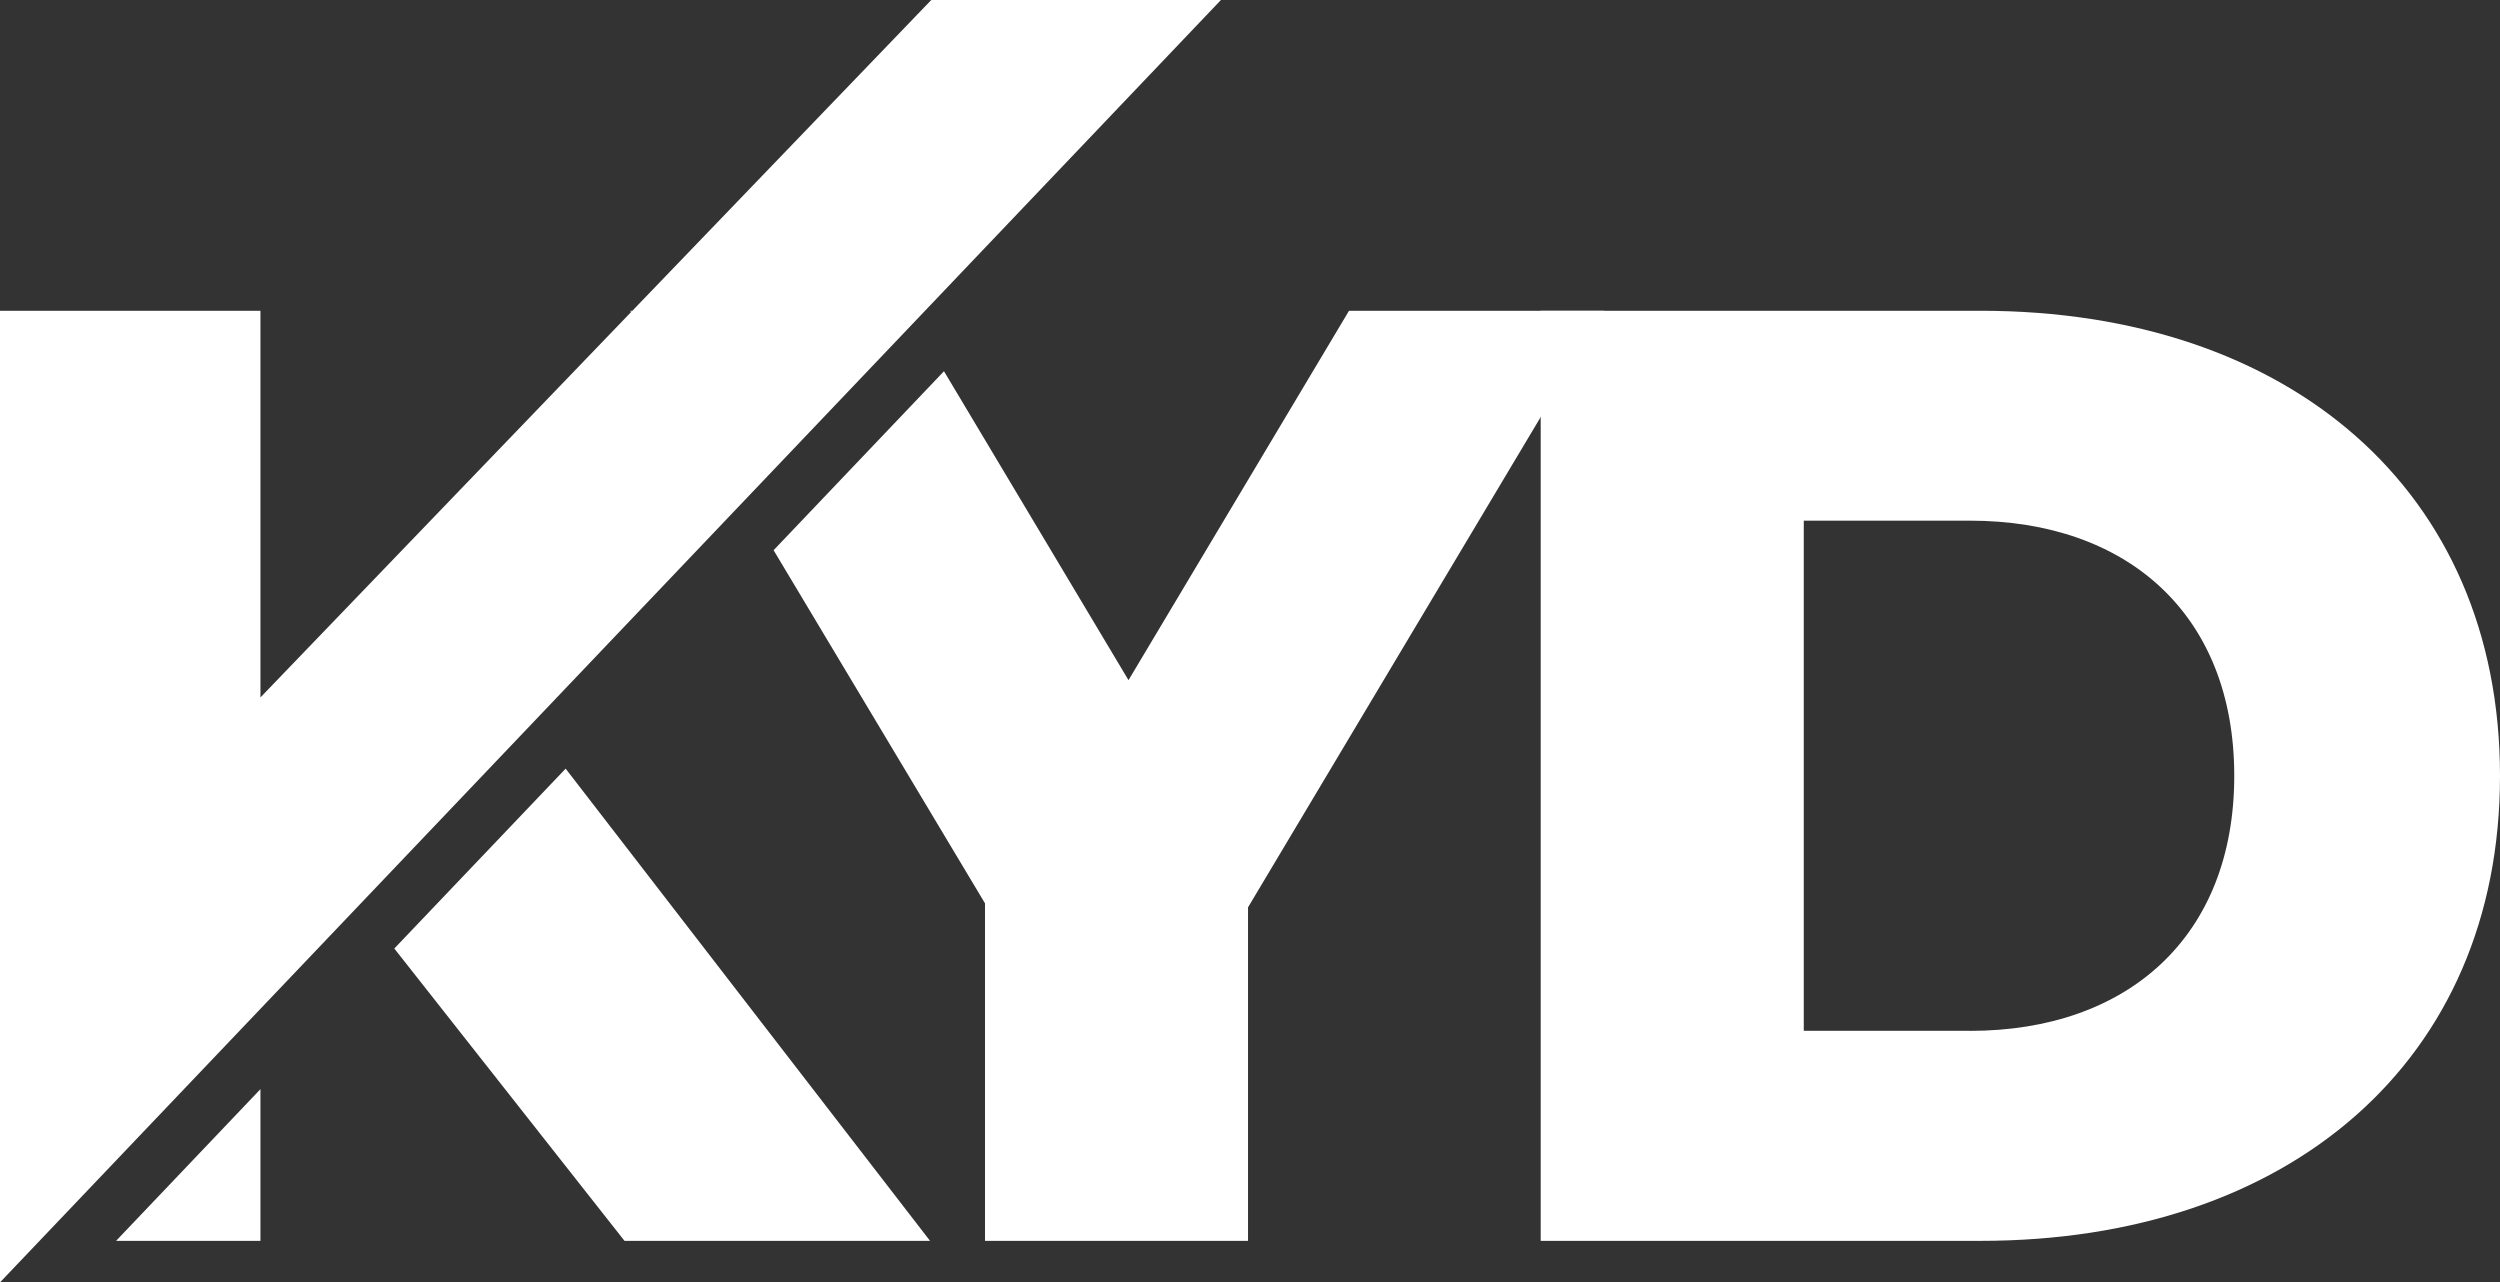
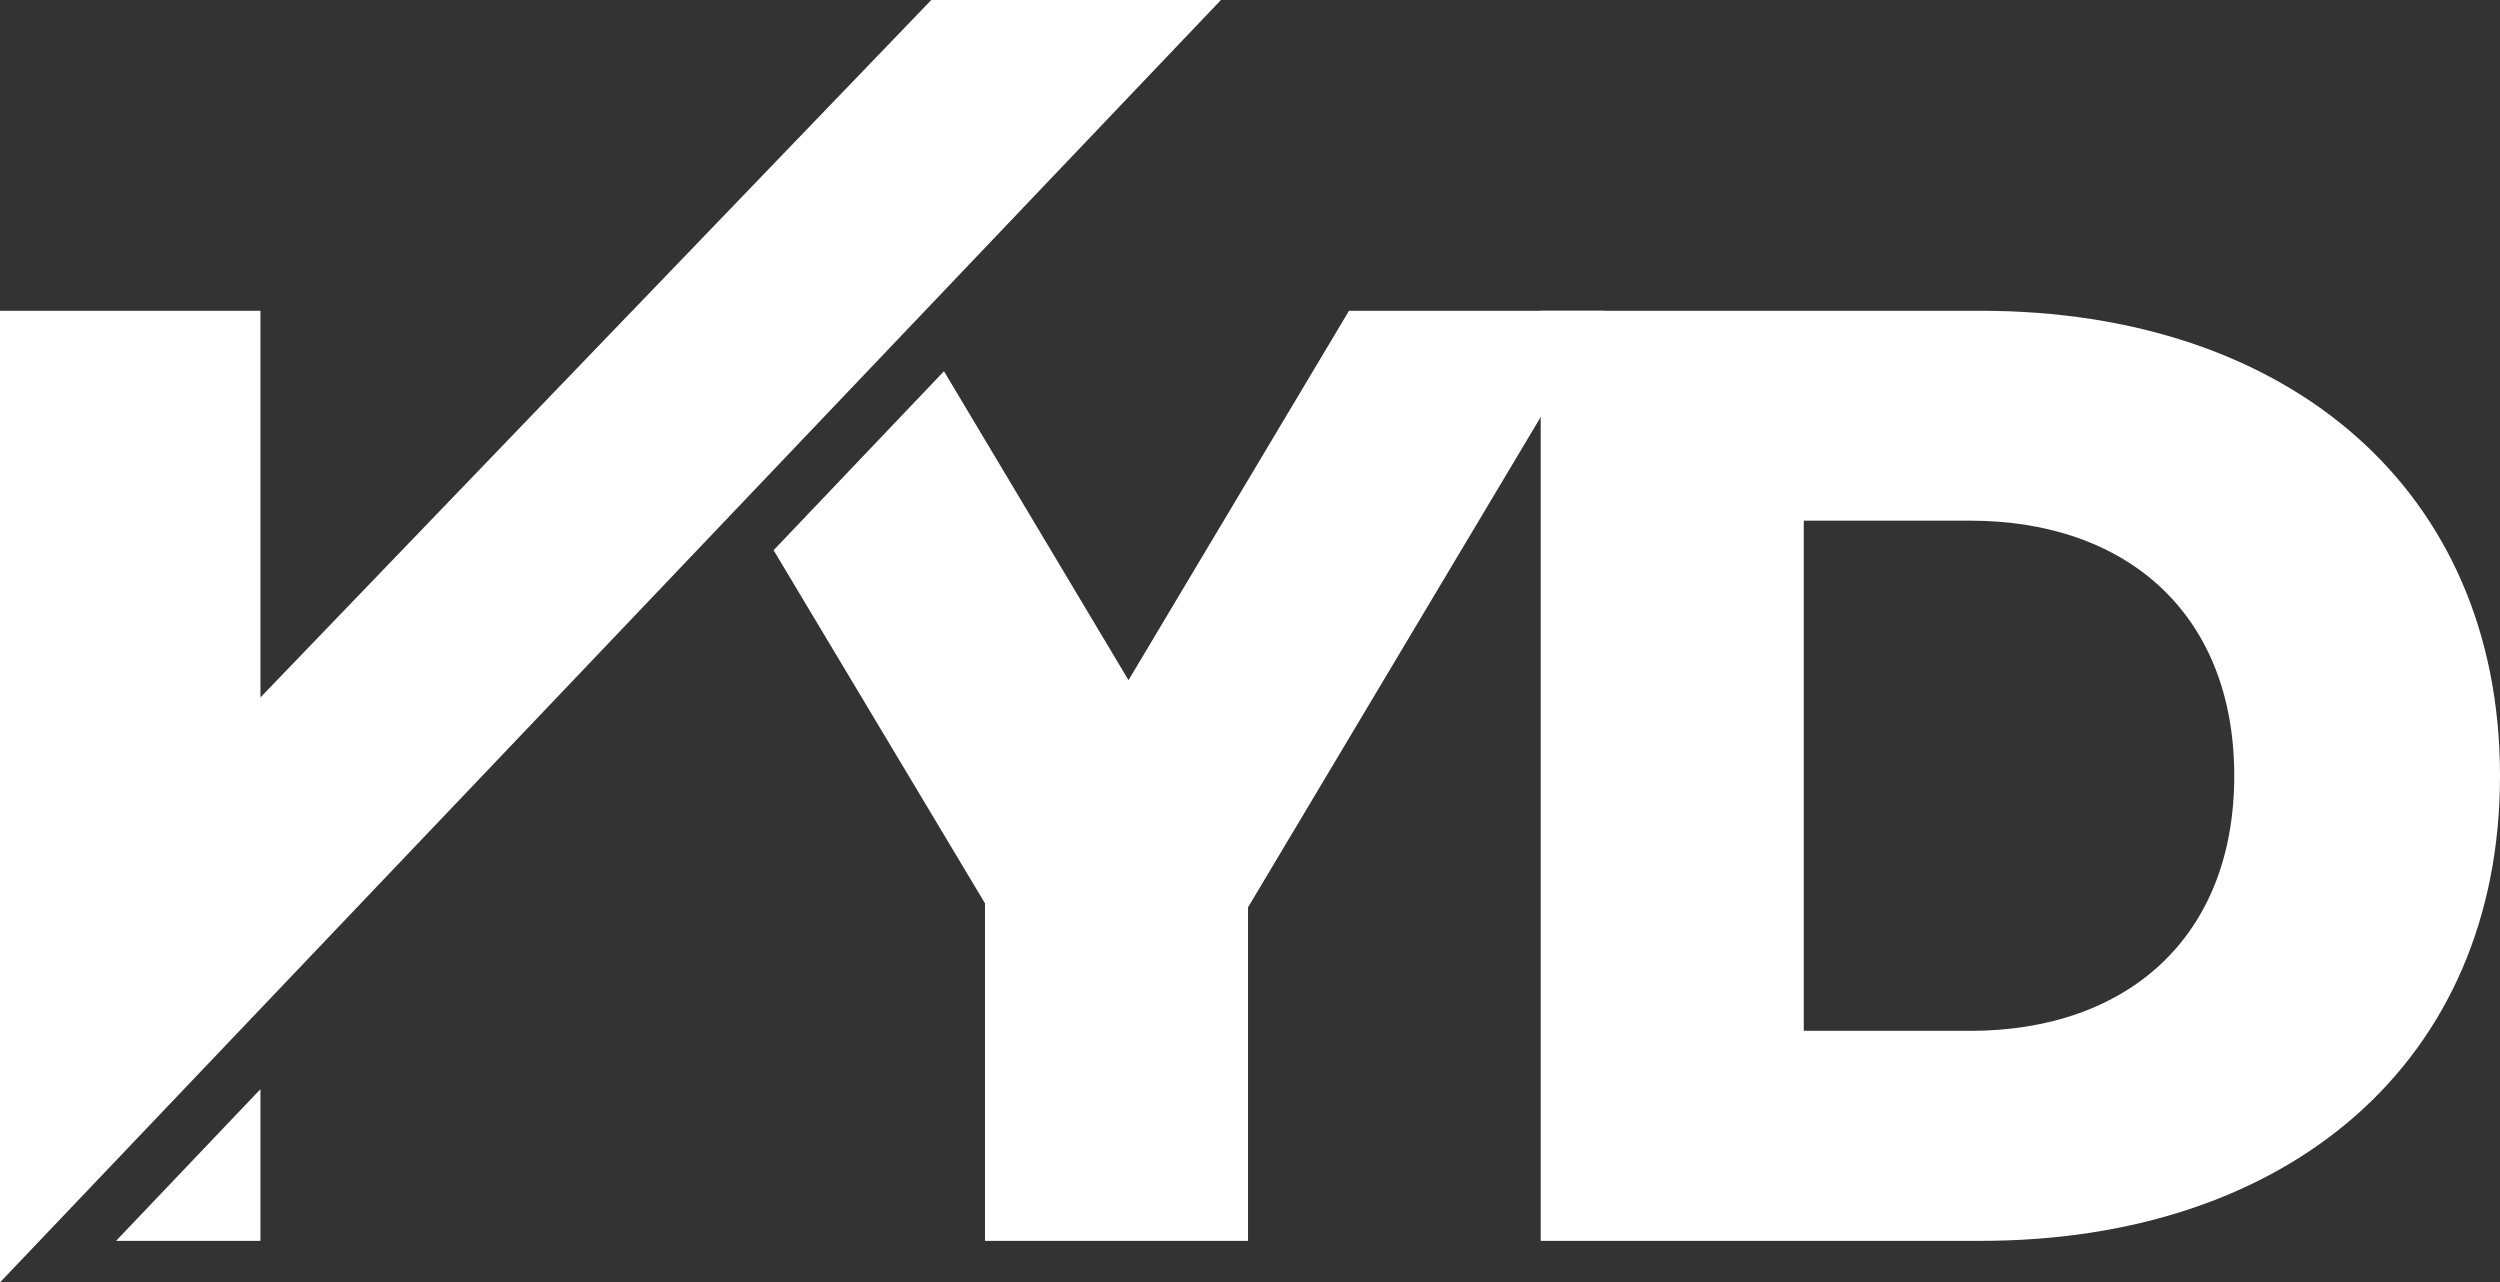
<svg xmlns="http://www.w3.org/2000/svg" id="Layer_1" data-name="Layer 1" viewBox="0 0 505.76 259.43">
  <rect x="0" y="0" width="505.76" height="259.43" fill="#333333" stroke="none" />
  <g fill="#fff">
    <path d="m311.69,62.87h88.98c62.35,0,105.09,36.29,105.09,94.08s-42.73,94.08-105.09,94.08h-88.98V62.87Zm86.82,145.68c31.99,0,53.49-19.08,53.49-51.61s-21.5-51.61-53.49-51.61h-33.6v103.21h33.6Z" />
    <g>
-       <polygon points="126.34 251.03 188.15 251.03 114.43 155.5 79.77 191.89 126.34 251.03" />
      <polygon points="52.69 251.03 52.69 220.34 23.48 251.03 52.69 251.03" />
      <polygon points="272.91 62.87 228.3 137.6 190.97 75.1 156.5 111.31 199.27 182.75 199.27 251.03 252.48 251.03 252.48 183.56 324.52 62.87 272.91 62.87" />
-       <polygon points="127.5 62.87 127.66 63.14 127.93 62.87 127.5 62.87" />
      <polygon points="0 259.43 199.36 50.03 247 0 188.4 0 127.93 62.87 127.66 63.14 52.69 141.09 52.69 62.87 0 62.87 0 243.18 0 251.03 0 259.43" />
    </g>
  </g>
</svg>